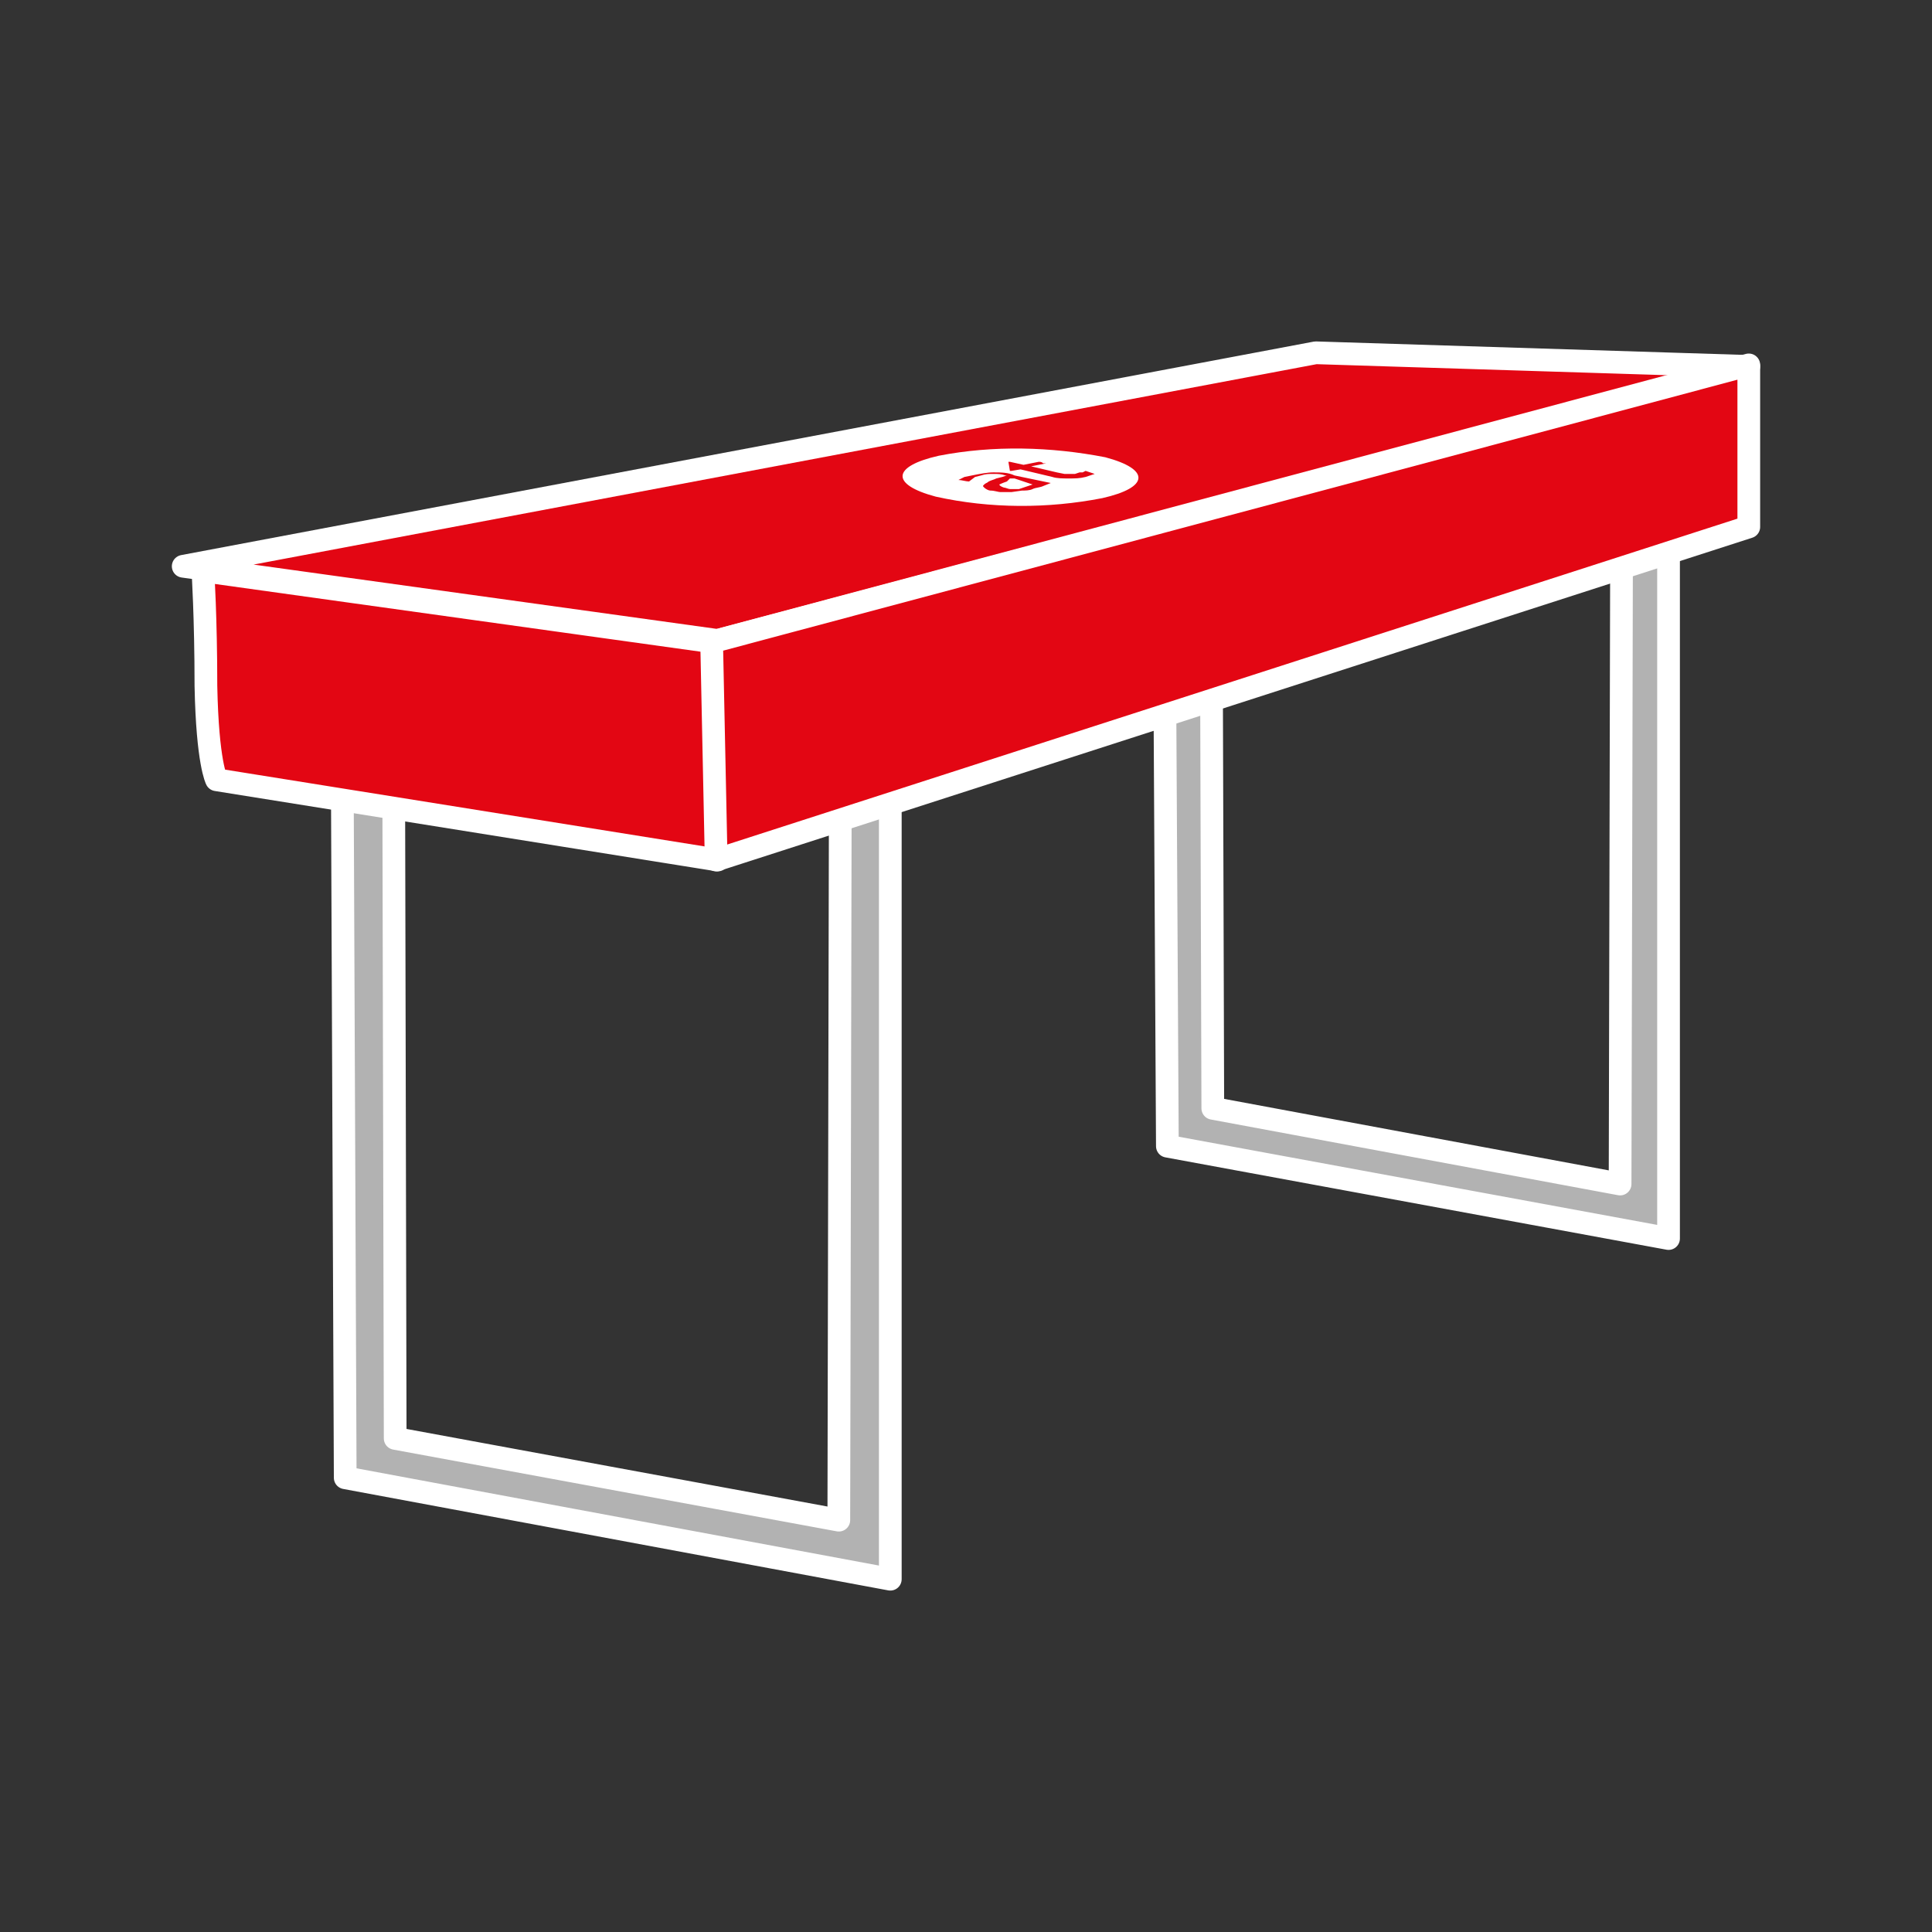
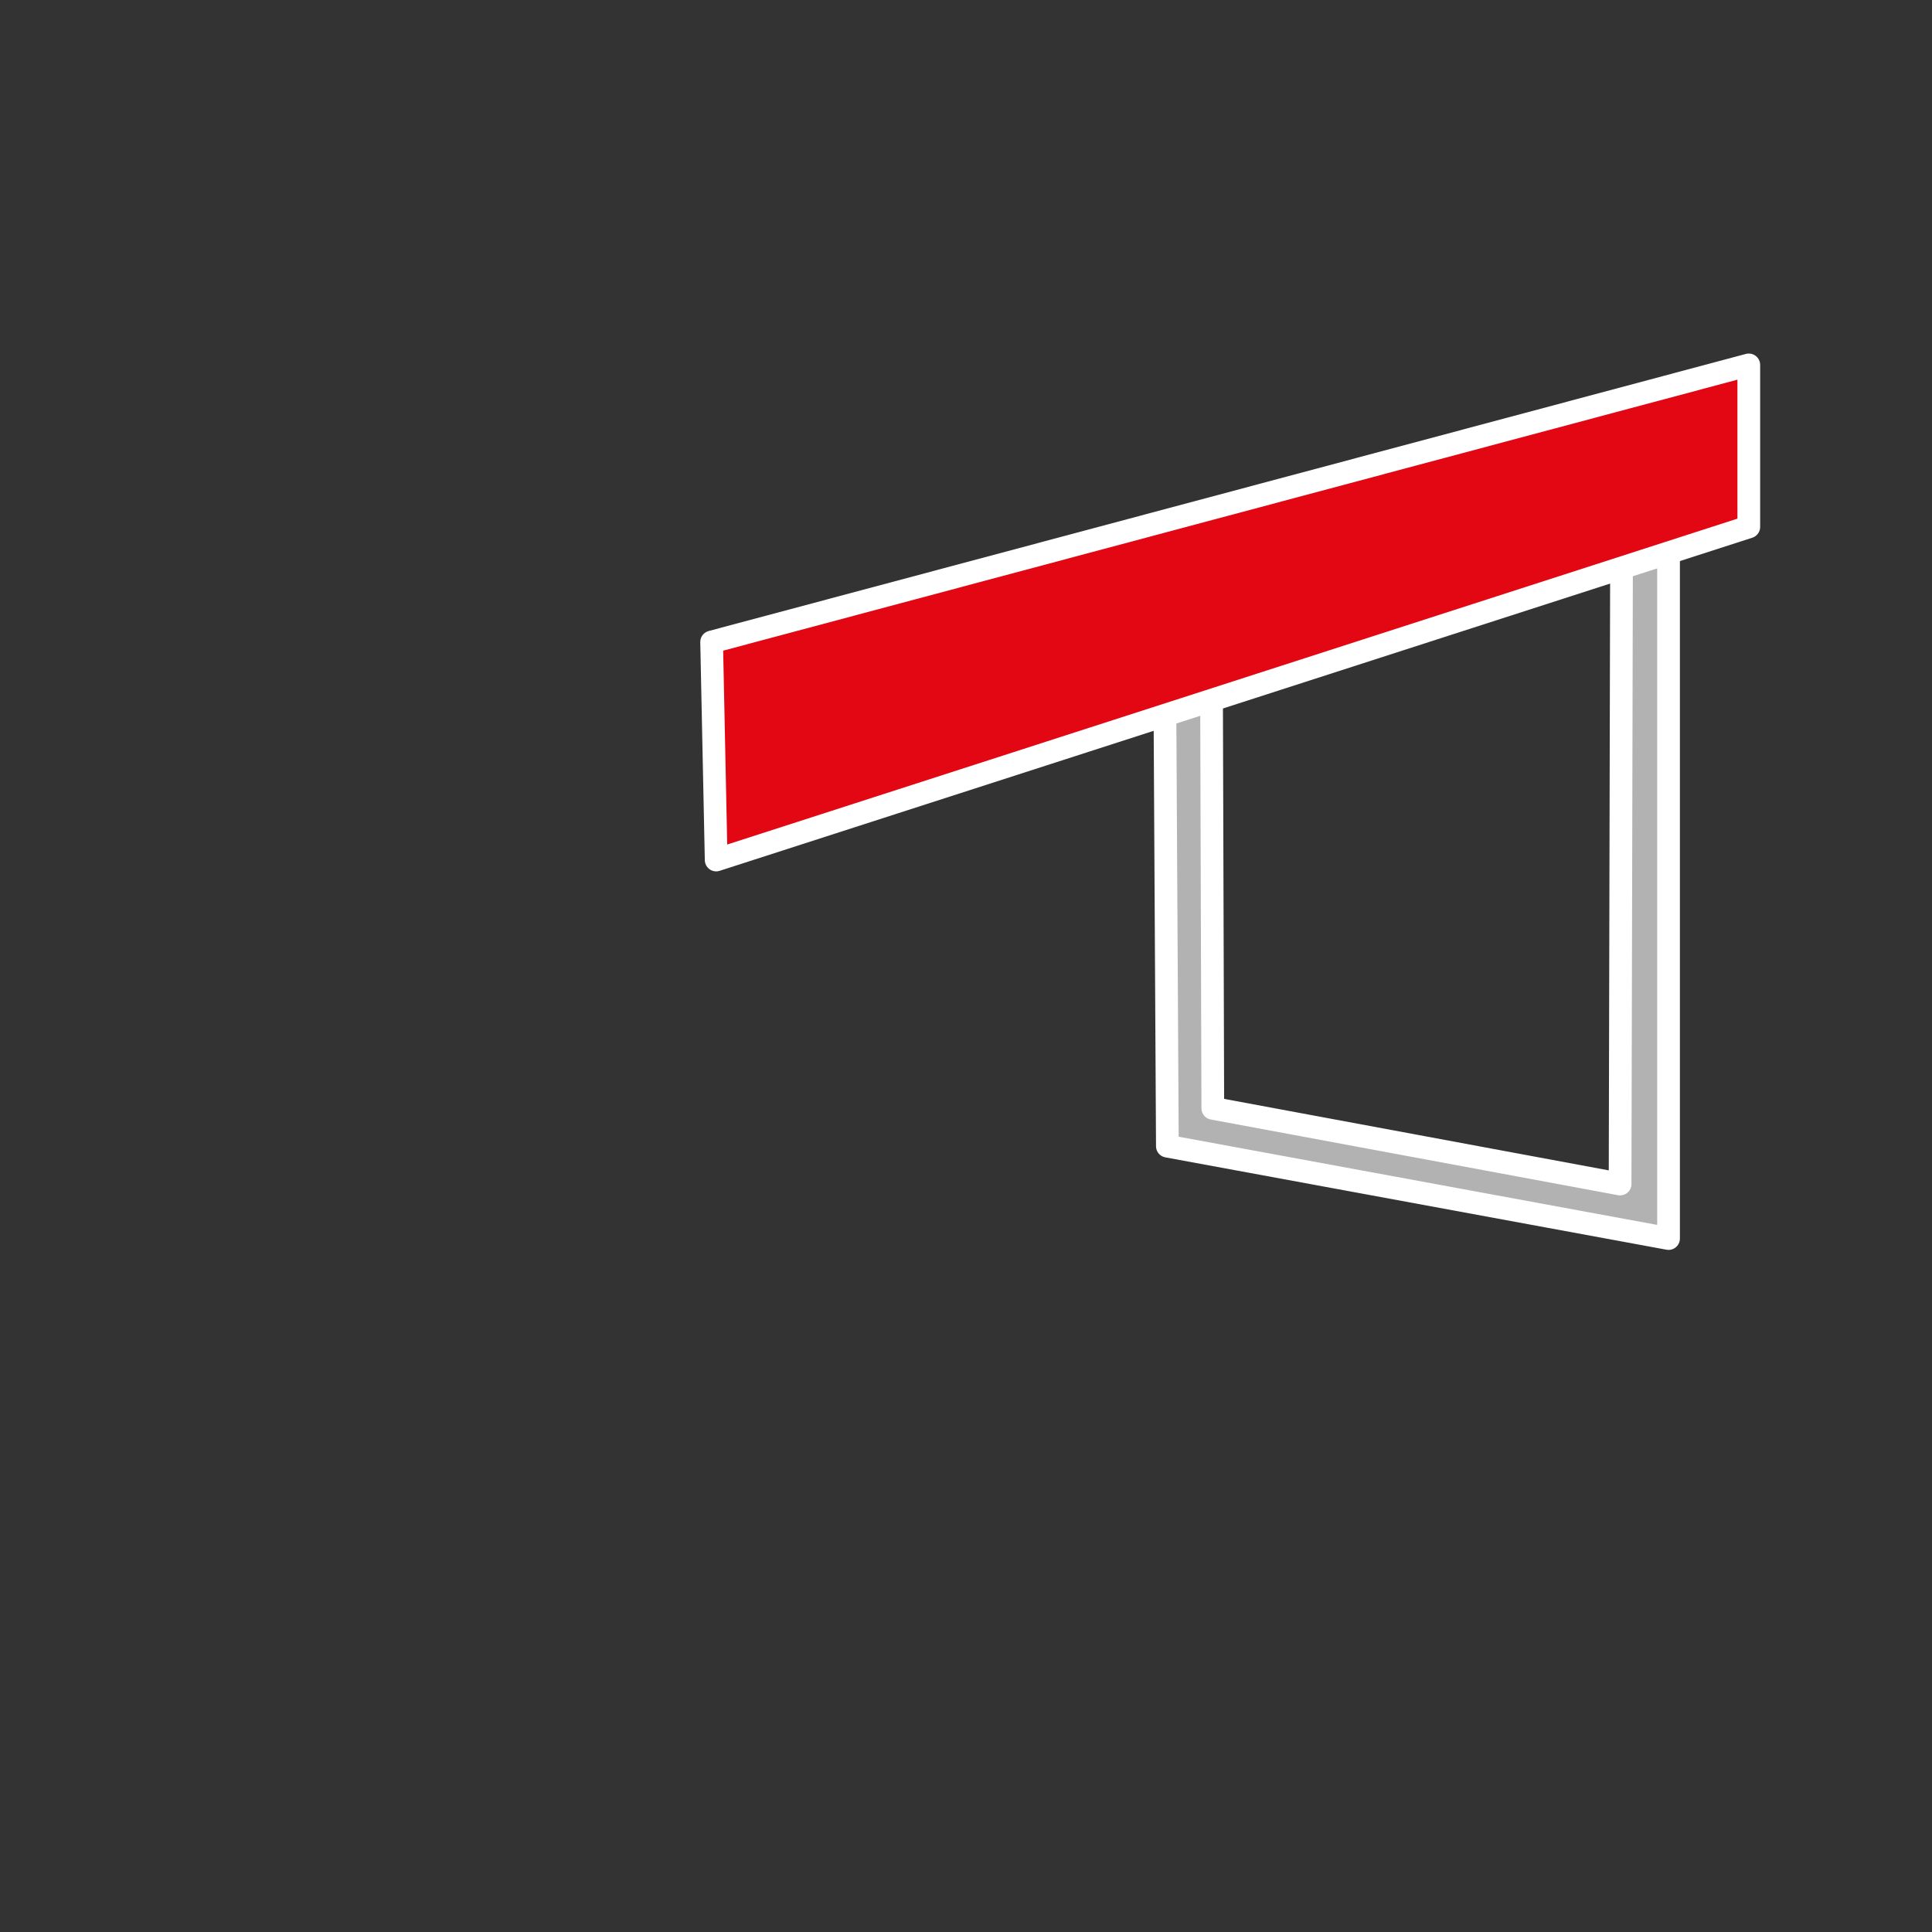
<svg xmlns="http://www.w3.org/2000/svg" version="1.1" id="Ebene_1" x="0px" y="0px" viewBox="0 0 127.6 127.6" style="enable-background:new 0 0 127.6 127.6;" xml:space="preserve">
  <rect x="0" y="0" width="127.6" height="127.6" fill="#333333" stroke="none" />
  <style type="text/css">
	.st0{fill:#B2B2B2;stroke:#FFFFFF;stroke-width:1.5;stroke-linecap:round;stroke-linejoin:round;}
	.st1{fill:#e30613;stroke:#FFFFFF;stroke-width:1.5;stroke-linecap:round;stroke-linejoin:round;}
	.st2{fill:#FFFFFF;}
</style>
  <g id="biertischhusse">
-     <polygon class="st0" points="22.6,49.7 22.8,97.6 58.8,104.3 58.8,51 55.5,51.4 55.4,100.4 26.1,95 26,50.1  " />
    <polygon class="st0" points="76.9,39.9 77.1,75.7 110.2,81.8 110.2,34 107.1,34.4 107,78.2 80.1,73.2 80,40.3  " />
-     <polygon class="st1" points="86.9,23.3 115.5,24.2 47.4,42.3 12.1,37.4  " />
-     <path class="st2" d="M62,30.1c-3.1,0.7-3.2,1.9-0.2,2.7c3.6,0.8,7.4,0.8,11,0.1c3.1-0.7,3.2-1.9,0.2-2.7   C69.4,29.5,65.6,29.4,62,30.1z M69.4,31.9l-0.5,0.2c-0.2,0.1-0.5,0.1-0.7,0.2c-0.2,0.1-0.5,0.1-0.7,0.1l-0.7,0.1   c-0.2,0-0.4,0-0.7,0c-0.2,0-0.4-0.1-0.7-0.1c-0.1,0-0.3-0.1-0.4-0.2c-0.1-0.1-0.1-0.1,0-0.2c0.1-0.1,0.2-0.1,0.3-0.2   c0.2-0.1,0.3-0.1,0.5-0.2l0.4-0.1l0.3-0.1h-0.1c-0.3-0.1-0.5-0.1-0.8-0.1c-0.3,0-0.5,0-0.8,0.1l-0.4,0.1L64,31.8   c-0.2,0-0.5-0.1-0.7-0.1l0.4-0.2l0.5-0.1c0.5-0.1,1-0.2,1.4-0.2c0.5,0,1,0,1.4,0.2L69.4,31.9z M72,31.4l-0.3,0.1   c-0.4,0.1-0.7,0.1-1.1,0.1c-0.4,0-0.8,0-1.1-0.1L67.4,31l-0.6,0.1h-0.1l-0.1-0.6h0.1l0.9,0.2l1-0.2c0.1,0,0.2,0,0.3,0.1H69h0.1   l-1,0.2l1.7,0.4l0.5,0.1h0.4H71l0.3-0.1h0.2l0.2-0.1l0.3,0.1l0.3,0.1L72,31.4z" />
-     <path class="st2" d="M66.5,31.8C66.2,31.9,66,32,66,32s0,0.1,0.3,0.2c0.1,0,0.3,0.1,0.4,0.1H67h0.3l0.3-0.1l0.3-0.1l0.3-0.1   l-1.2-0.4h-0.3L66.5,31.8z" />
-     <path class="st1" d="M14.3,51.5c0,0-0.6-1.1-0.7-6.2c0-4.5-0.2-7.6-0.2-7.6l33.7,4.7l0.3,14.4L14.3,51.5z" />
    <path class="st1" d="M115.5,24.1v10.7l-68.2,22l-0.3-14.4L115.5,24.1z" />
  </g>
</svg>